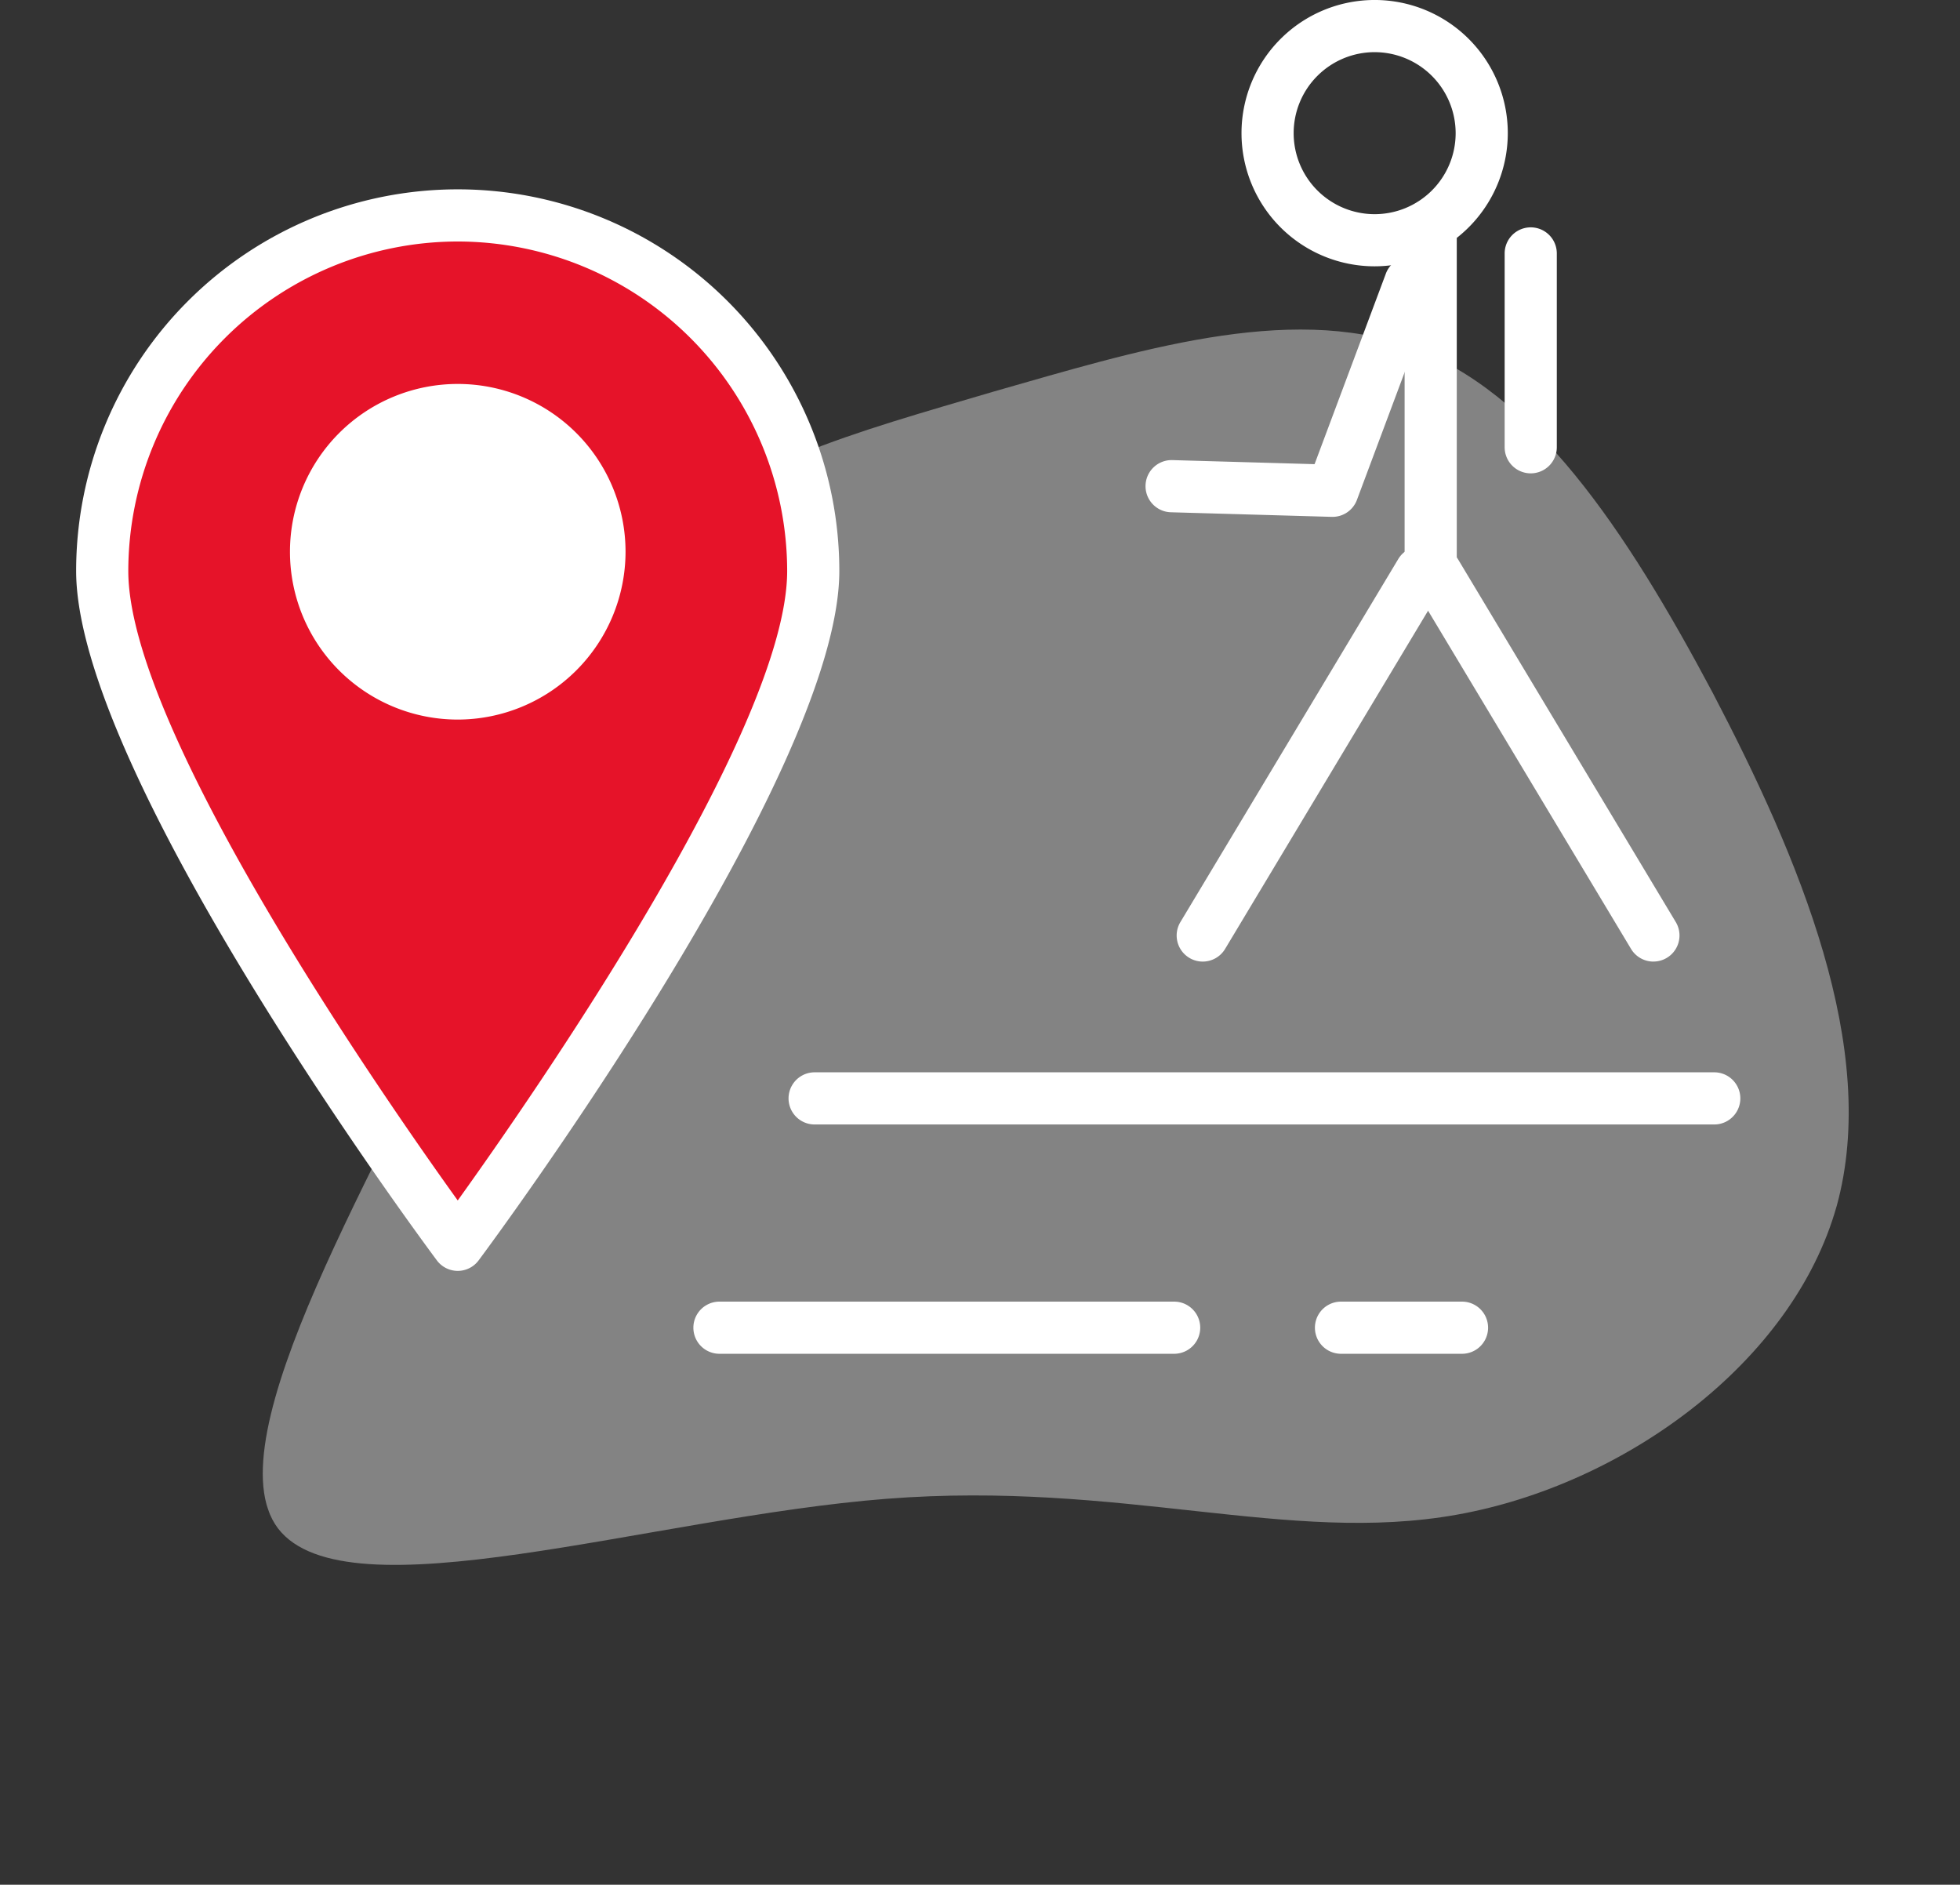
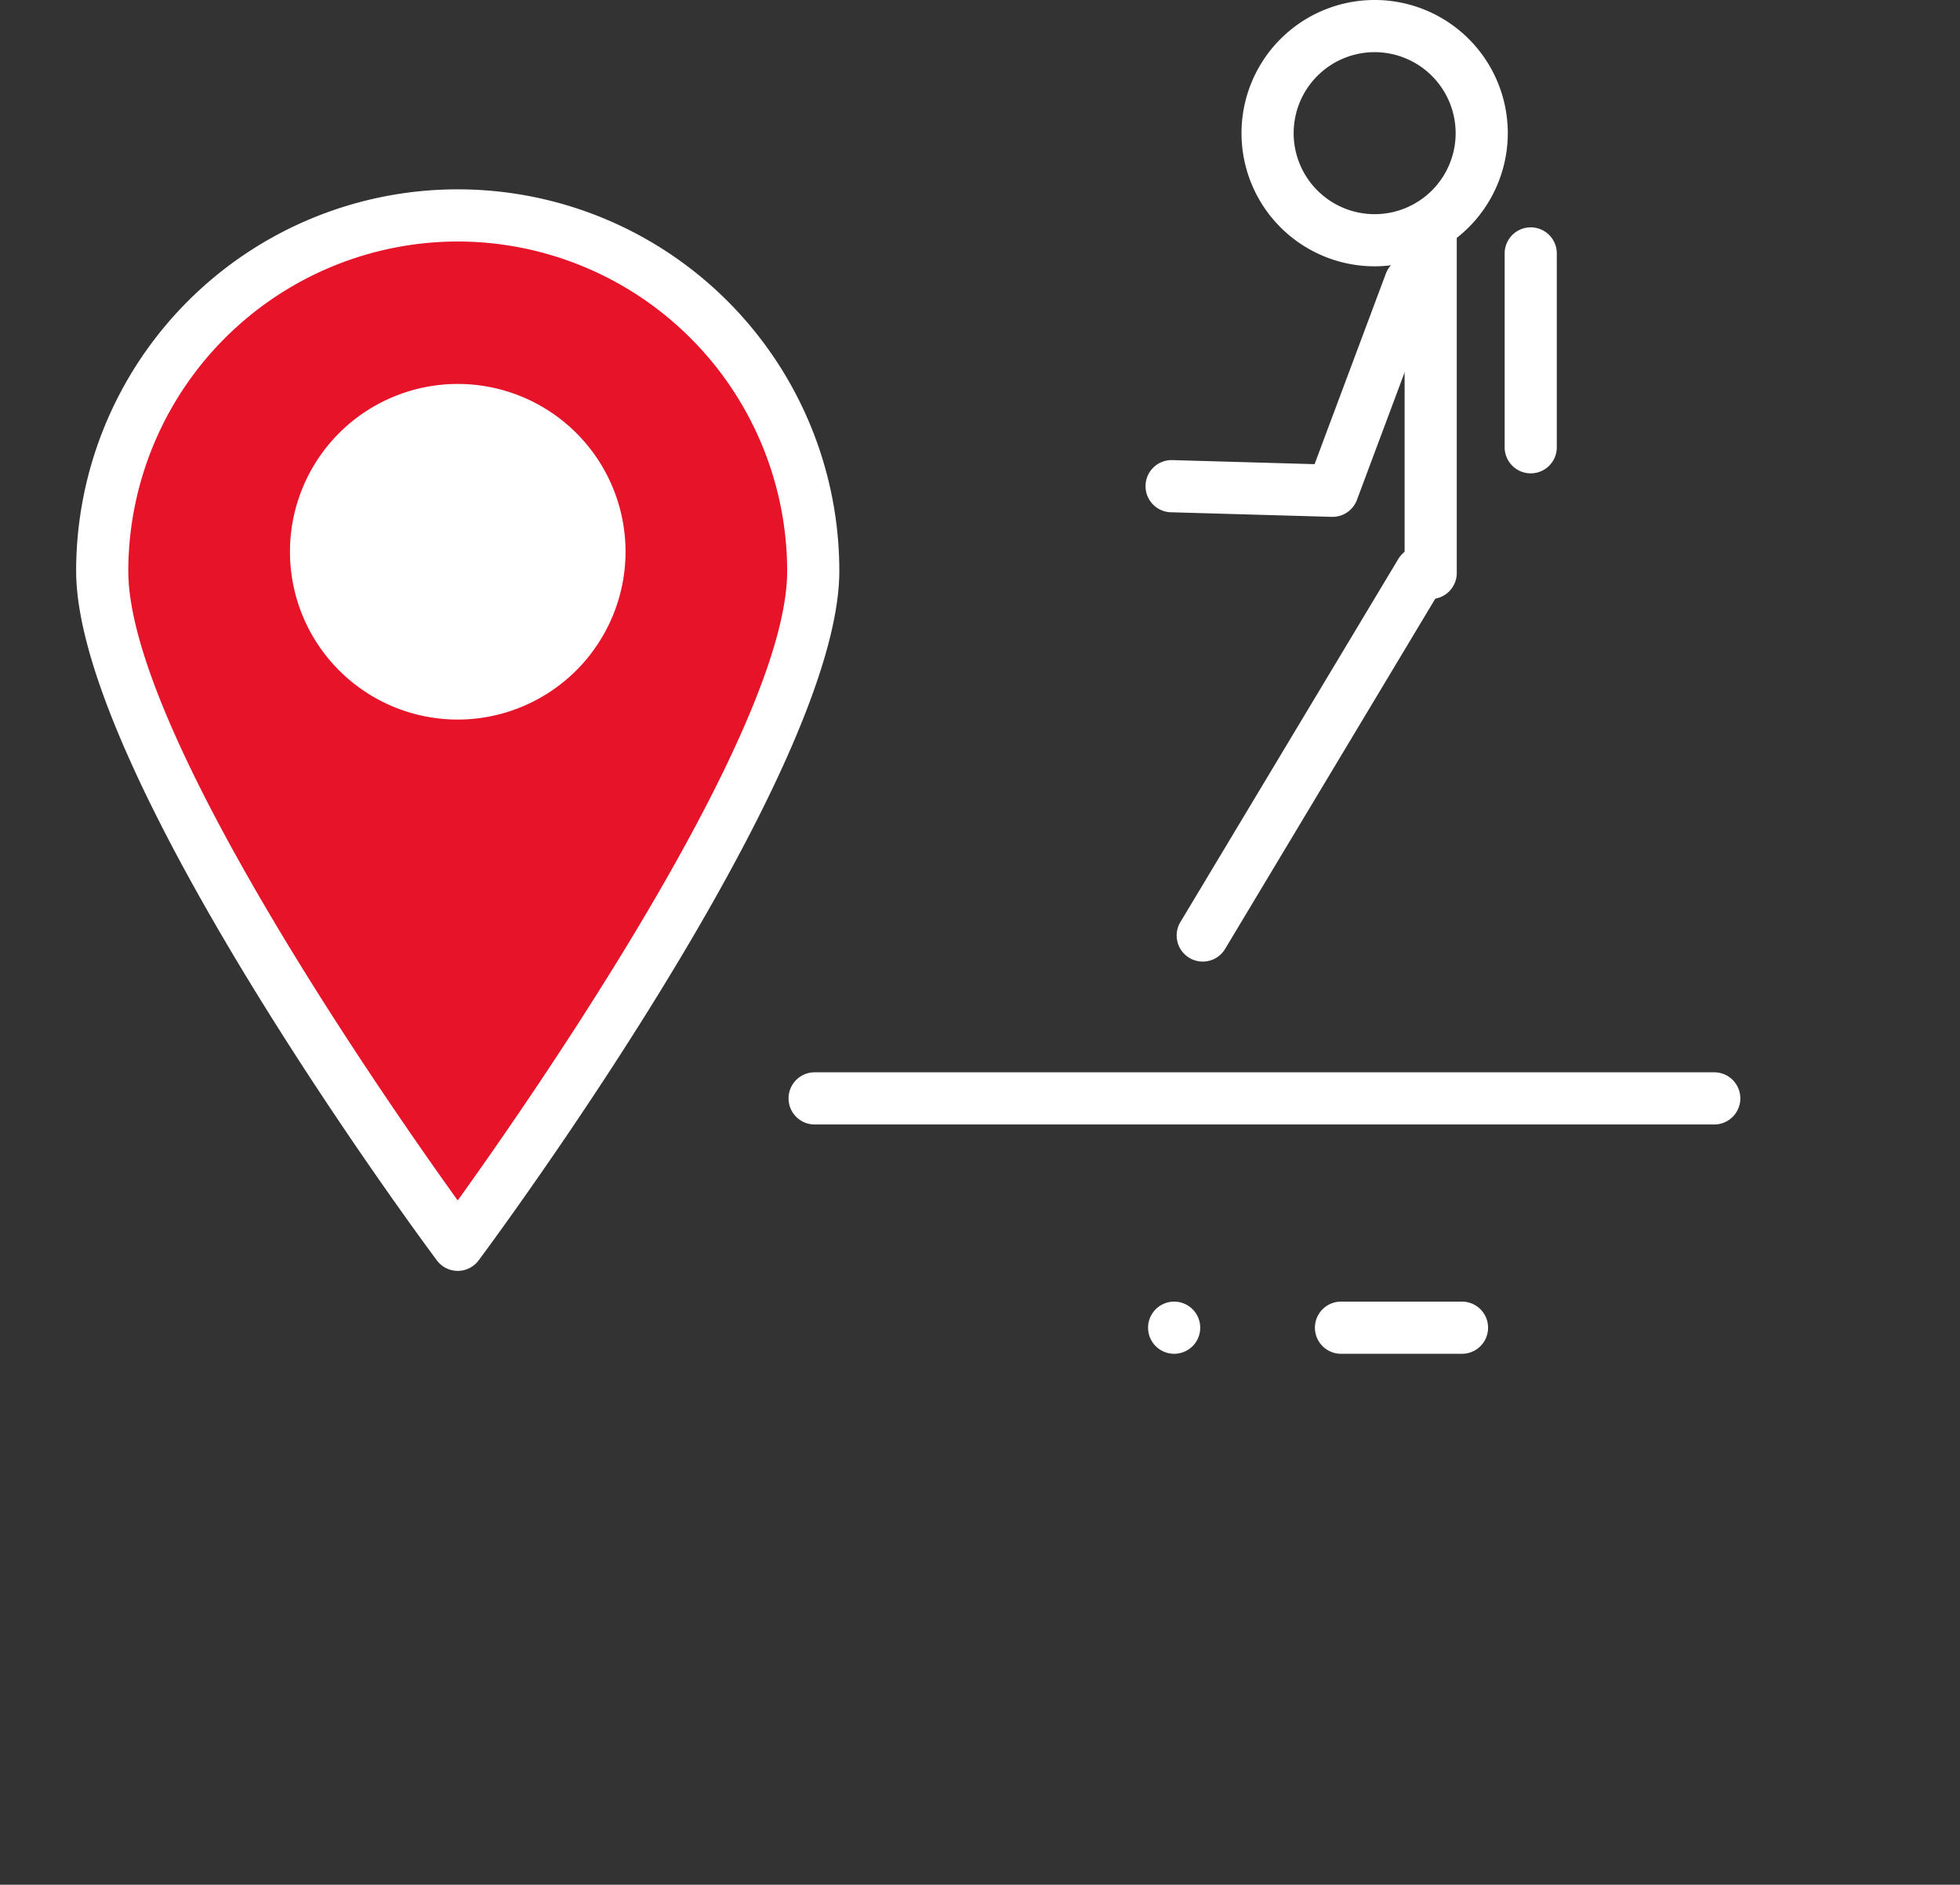
<svg xmlns="http://www.w3.org/2000/svg" width="150.328" height="144.535" viewBox="0 0 150.328 144.535">
  <rect x="0" y="0" width="150.328" height="144.535" fill="#333333" stroke="none" />
  <defs>
    <clipPath id="clip-path">
      <rect id="Rectangle_108" data-name="Rectangle 108" width="93.803" height="126.691" fill="none" />
    </clipPath>
    <clipPath id="clip-path-2">
      <rect id="Rectangle_110" data-name="Rectangle 110" width="127.64" height="103.818" transform="translate(0 0)" fill="none" />
    </clipPath>
  </defs>
  <g id="Group_274" data-name="Group 274" transform="translate(-1177.16 -1477)">
    <g id="Group_195" data-name="Group 195" transform="matrix(0.326, 0.946, -0.946, 0.326, 1296.949, 1491.597)" opacity="0.4">
      <g id="Group_194" data-name="Group 194" clip-path="url(#clip-path)">
-         <path id="Path_299" data-name="Path 299" d="M80.48,5.458c10.227,7.087,14.883,22.375,12.858,35.234C91.313,53.651,82.5,64.08,77.948,81.6s-4.86,42.118-13.06,44.852c-8.1,2.632-23.9-16.6-36.348-28.551C16.188,86.05,7.279,81.6,3.229,74.407S-.112,57.3.394,46.159C1,35.022,1.305,22.67,7.582,14.874S26.11,3.838,40.184,1.611c14.074-2.126,29.97-3.24,40.3,3.847" transform="translate(0 0)" fill="#fafafa" />
-       </g>
+         </g>
    </g>
    <g id="Group_199" data-name="Group 199" transform="translate(1183 1477)">
      <g id="Group_198" data-name="Group 198" clip-path="url(#clip-path-2)">
-         <path id="Path_301" data-name="Path 301" d="M84.215,103.818H49.341a2,2,0,1,1,0-4H84.215a2,2,0,1,1,0,4" fill="#fff" />
+         <path id="Path_301" data-name="Path 301" d="M84.215,103.818a2,2,0,1,1,0-4H84.215a2,2,0,1,1,0,4" fill="#fff" />
        <path id="Path_302" data-name="Path 302" d="M106.293,103.818H97.012a2,2,0,1,1,0-4h9.281a2,2,0,1,1,0,4" fill="#fff" />
        <path id="Path_303" data-name="Path 303" d="M99.594,20.423A10.212,10.212,0,1,1,109.805,10.21,10.223,10.223,0,0,1,99.594,20.423M99.594,4a6.212,6.212,0,1,0,6.211,6.21A6.218,6.218,0,0,0,99.594,4" fill="#fff" />
        <path id="Path_304" data-name="Path 304" d="M103.891,45.939a2,2,0,0,1-2-2V17.248a2,2,0,0,1,4,0V43.939a2,2,0,0,1-2,2" fill="#fff" />
        <path id="Path_305" data-name="Path 305" d="M111.564,36.3a2,2,0,0,1-2-2V19.435a2,2,0,1,1,4,0V34.3a2,2,0,0,1-2,2" fill="#fff" />
        <path id="Path_306" data-name="Path 306" d="M86.406,73.741a2,2,0,0,1-1.713-3.029l16.687-27.8a2,2,0,1,1,3.428,2.059L88.123,72.77a2,2,0,0,1-1.717.971" fill="#fff" />
-         <path id="Path_307" data-name="Path 307" d="M120.976,73.741a2,2,0,0,1-1.718-.971l-16.687-27.8A2,2,0,1,1,106,42.91l16.689,27.8a2,2,0,0,1-1.713,3.029" fill="#fff" />
        <path id="Path_308" data-name="Path 308" d="M96.36,39.636H96.3l-12.337-.352a2,2,0,0,1,.115-4l10.907.311,5.452-14.57a2,2,0,1,1,3.746,1.4L98.233,38.337a2,2,0,0,1-1.873,1.3" fill="#fff" />
        <path id="Path_309" data-name="Path 309" d="M125.64,86.233h-69a2,2,0,0,1,0-4h69a2,2,0,0,1,0,4" fill="#fff" />
        <path id="Path_310" data-name="Path 310" d="M29.267,16.52A27.267,27.267,0,0,0,2,43.787C2,58.846,29.267,95.46,29.267,95.46S56.534,58.846,56.534,43.787A27.268,27.268,0,0,0,29.267,16.52" fill="#fff" />
        <path id="Path_311" data-name="Path 311" d="M29.267,16.52A27.266,27.266,0,0,0,2,43.786C2,58.846,29.267,95.46,29.267,95.46S56.534,58.846,56.534,43.786A27.268,27.268,0,0,0,29.267,16.52m0,36.662a10.869,10.869,0,1,1,10.871-10.87,10.871,10.871,0,0,1-10.871,10.87" fill="#e61329" />
        <path id="Path_312" data-name="Path 312" d="M29.267,97.461a2,2,0,0,1-1.6-.806C26.533,95.138,0,59.331,0,43.787a29.267,29.267,0,0,1,58.534,0C58.534,59.331,32,95.138,30.87,96.655a2,2,0,0,1-1.6.806m0-78.941A25.3,25.3,0,0,0,4,43.787C4,55.964,23.473,83.993,29.267,92.06c5.792-8.068,25.267-36.1,25.267-48.273A25.3,25.3,0,0,0,29.267,18.52m0,36.662a12.869,12.869,0,1,1,12.871-12.87,12.885,12.885,0,0,1-12.871,12.87m0-21.739a8.869,8.869,0,1,0,8.871,8.869,8.881,8.881,0,0,0-8.871-8.869" fill="#fff" />
      </g>
    </g>
  </g>
</svg>